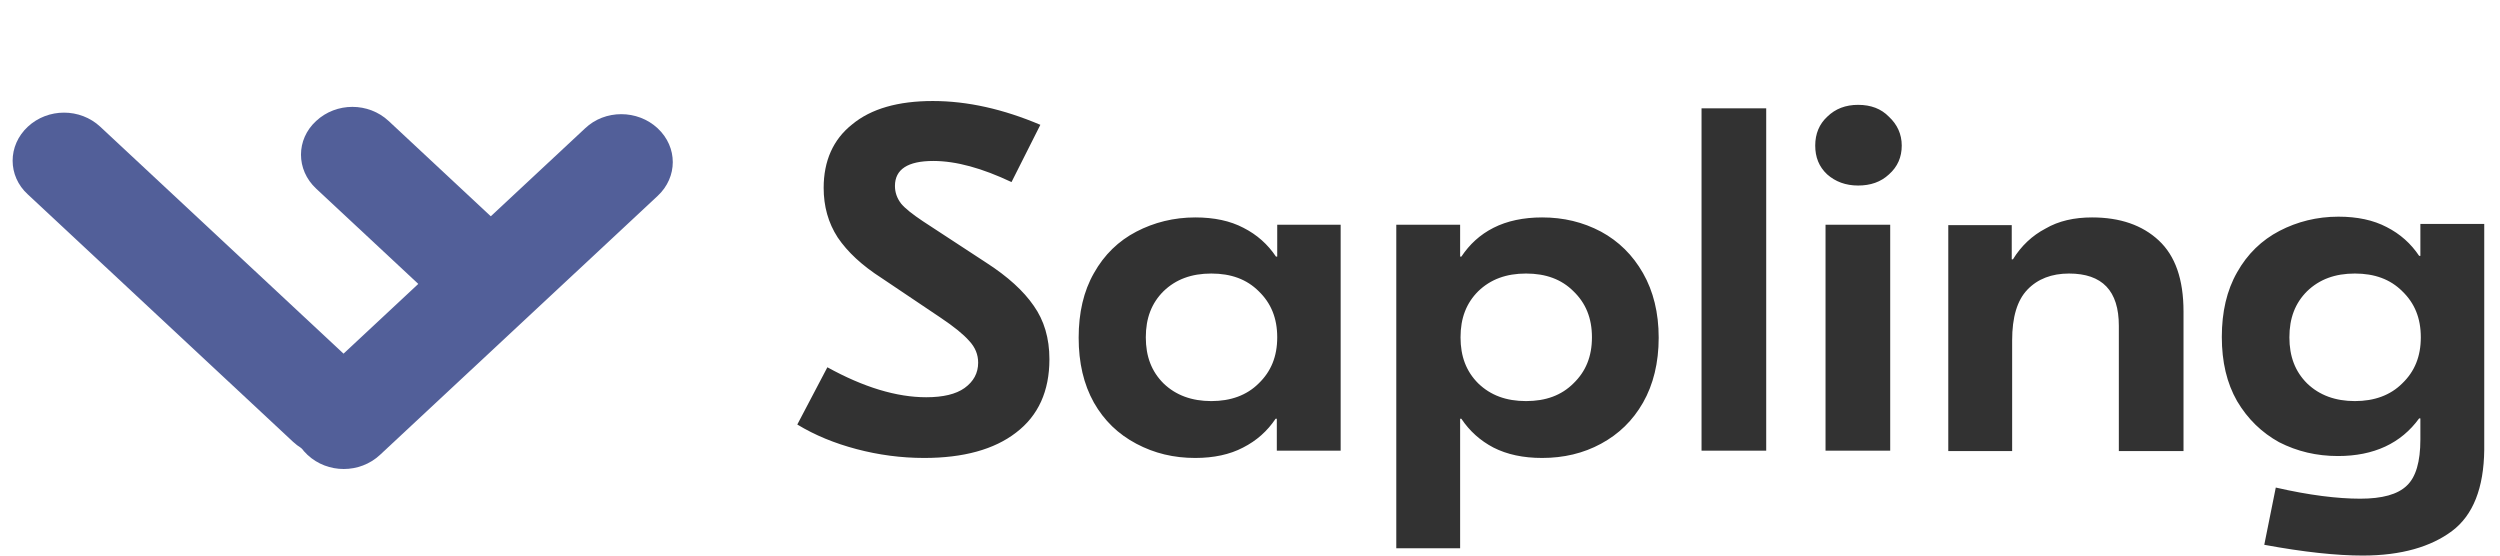
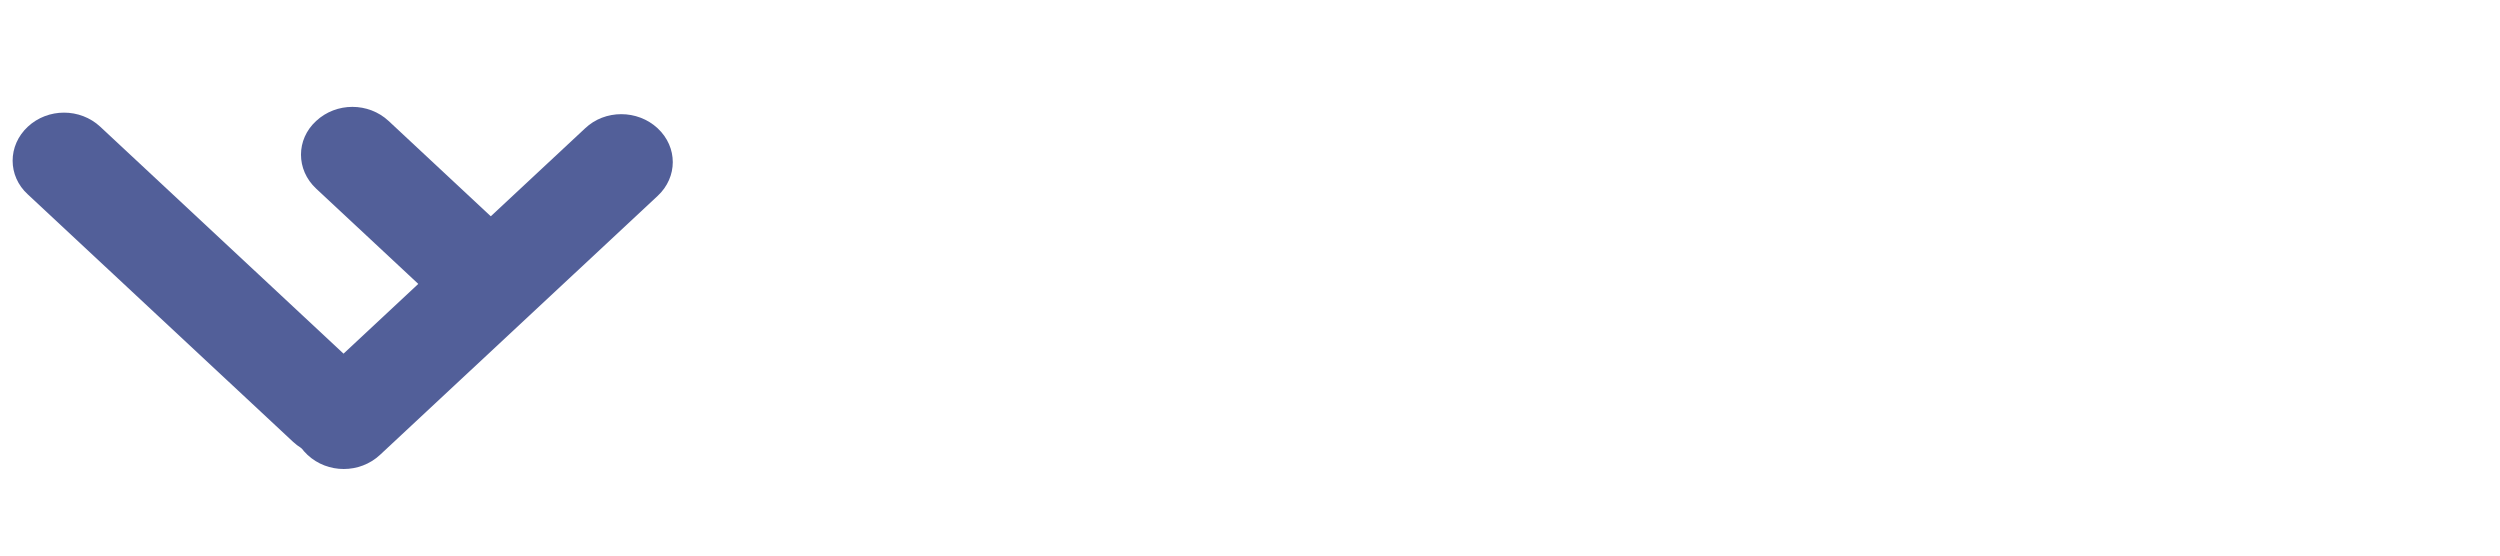
<svg xmlns="http://www.w3.org/2000/svg" width="99" height="22" viewBox="0 0 99 22" fill="none">
  <path d="M1.1 5.019C1.899 4.274 3.171 4.274 3.971 5.019L14.476 14.818C15.276 15.564 15.276 16.751 14.476 17.496C13.677 18.242 12.405 18.242 11.605 17.496L1.1 7.697C0.3 6.967 0.3 5.765 1.1 5.019ZM12.519 4.791C13.318 4.046 14.591 4.046 15.39 4.791L20.267 9.341C21.067 10.086 21.067 11.273 20.267 12.019C19.468 12.764 18.196 12.764 17.396 12.019L12.519 7.469C11.719 6.724 11.719 5.522 12.519 4.791Z" fill="#525F99" />
  <path d="M26.043 5.08C26.842 5.826 26.842 7.013 26.043 7.758L15.048 18.013C14.248 18.759 12.976 18.759 12.177 18.013C11.377 17.268 11.377 16.081 12.177 15.335L23.172 5.08C23.955 4.335 25.244 4.335 26.043 5.08Z" fill="#525F99" />
-   <path d="M36.94 4C38.311 4 39.73 4.32 41.198 4.943L40.056 7.21C38.898 6.663 37.87 6.374 36.957 6.374C35.945 6.374 35.44 6.708 35.44 7.363C35.44 7.621 35.521 7.85 35.684 8.063C35.847 8.26 36.141 8.489 36.549 8.762L39.061 10.406C39.909 10.954 40.529 11.517 40.937 12.11C41.345 12.688 41.557 13.388 41.557 14.225C41.557 15.488 41.117 16.462 40.236 17.131C39.371 17.8 38.148 18.135 36.598 18.135C35.684 18.135 34.787 18.014 33.922 17.785C33.058 17.557 32.275 17.238 31.573 16.811L32.764 14.544C34.2 15.336 35.505 15.731 36.679 15.731C37.348 15.731 37.854 15.61 38.196 15.366C38.555 15.107 38.735 14.773 38.735 14.362C38.735 14.042 38.62 13.753 38.376 13.495C38.148 13.236 37.772 12.931 37.25 12.582L34.917 11.014C34.134 10.512 33.563 9.98 33.172 9.402C32.797 8.823 32.617 8.169 32.617 7.439C32.617 6.374 32.992 5.522 33.743 4.928C34.493 4.304 35.57 4 36.94 4ZM47.332 18.135C46.483 18.135 45.717 17.953 44.999 17.572C44.281 17.192 43.727 16.659 43.319 15.944C42.911 15.214 42.715 14.362 42.715 13.373C42.715 12.384 42.911 11.532 43.319 10.817C43.727 10.086 44.297 9.538 44.999 9.173C45.7 8.808 46.483 8.61 47.332 8.61C48.082 8.61 48.718 8.747 49.24 9.021C49.779 9.295 50.203 9.675 50.529 10.162H50.578V8.899H53.09V17.846H50.562V16.583H50.513C50.187 17.07 49.762 17.451 49.224 17.724C48.702 17.998 48.066 18.135 47.332 18.135ZM47.968 15.883C48.735 15.883 49.371 15.655 49.844 15.183C50.333 14.712 50.578 14.118 50.578 13.358C50.578 12.597 50.333 12.003 49.844 11.532C49.371 11.06 48.751 10.832 47.968 10.832C47.185 10.832 46.565 11.06 46.076 11.532C45.603 12.003 45.374 12.597 45.374 13.358C45.374 14.118 45.603 14.712 46.076 15.183C46.565 15.655 47.201 15.883 47.968 15.883ZM55.293 8.899H57.821V10.162H57.87C58.196 9.675 58.604 9.295 59.142 9.021C59.681 8.747 60.333 8.61 61.068 8.61C61.916 8.61 62.682 8.793 63.4 9.173C64.102 9.554 64.656 10.101 65.064 10.817C65.472 11.532 65.684 12.384 65.684 13.373C65.684 14.362 65.472 15.229 65.064 15.944C64.656 16.659 64.102 17.192 63.4 17.572C62.699 17.953 61.916 18.135 61.068 18.135C60.317 18.135 59.681 17.998 59.142 17.724C58.62 17.451 58.196 17.07 57.87 16.583H57.821V21.711H55.293V8.899ZM60.431 15.883C61.214 15.883 61.834 15.655 62.307 15.183C62.797 14.712 63.041 14.118 63.041 13.358C63.041 12.597 62.797 12.003 62.307 11.532C61.834 11.06 61.214 10.832 60.431 10.832C59.648 10.832 59.028 11.06 58.539 11.532C58.066 12.003 57.837 12.597 57.837 13.358C57.837 14.118 58.066 14.712 58.539 15.183C59.028 15.655 59.648 15.883 60.431 15.883ZM69.942 17.846H67.381V4.289H69.942V17.846ZM72.291 8.899H74.852V17.846H72.291V8.899ZM73.58 4.152C74.085 4.152 74.493 4.304 74.803 4.624C75.129 4.928 75.309 5.309 75.309 5.765C75.309 6.221 75.146 6.602 74.803 6.906C74.477 7.21 74.069 7.347 73.58 7.347C73.09 7.347 72.683 7.195 72.356 6.906C72.03 6.602 71.883 6.221 71.883 5.765C71.883 5.293 72.046 4.913 72.356 4.624C72.683 4.304 73.09 4.152 73.58 4.152ZM82.846 8.61C83.955 8.61 84.836 8.915 85.488 9.523C86.141 10.132 86.467 11.06 86.467 12.338V17.861H83.906V12.901C83.906 11.517 83.253 10.832 81.932 10.832C81.247 10.832 80.692 11.045 80.284 11.471C79.877 11.897 79.681 12.566 79.681 13.479V17.861H77.152V8.915H79.665V10.269H79.713C80.04 9.736 80.48 9.325 81.002 9.052C81.524 8.747 82.144 8.61 82.846 8.61ZM93.563 22C92.519 22 91.231 21.863 89.665 21.574L90.121 19.307C91.443 19.611 92.568 19.748 93.466 19.748C94.33 19.748 94.95 19.581 95.309 19.231C95.668 18.896 95.847 18.287 95.847 17.405V16.568H95.798C95.081 17.557 94.004 18.059 92.585 18.059C91.736 18.059 90.97 17.877 90.252 17.511C89.567 17.131 89.012 16.599 88.588 15.883C88.18 15.168 87.984 14.331 87.984 13.342C87.984 12.353 88.18 11.501 88.588 10.786C88.996 10.056 89.567 9.508 90.268 9.143C90.97 8.778 91.753 8.58 92.601 8.58C93.351 8.58 93.987 8.717 94.51 8.991C95.048 9.265 95.472 9.645 95.798 10.132H95.847V8.869H98.376V17.816C98.359 19.322 97.935 20.402 97.103 21.026C96.271 21.65 95.097 22 93.563 22ZM93.253 15.883C94.02 15.883 94.656 15.655 95.129 15.183C95.619 14.712 95.864 14.118 95.864 13.358C95.864 12.597 95.619 12.003 95.129 11.532C94.656 11.06 94.036 10.832 93.253 10.832C92.47 10.832 91.85 11.06 91.361 11.532C90.888 12.003 90.66 12.597 90.66 13.358C90.66 14.118 90.888 14.712 91.361 15.183C91.85 15.655 92.487 15.883 93.253 15.883Z" fill="#323232" />
</svg>